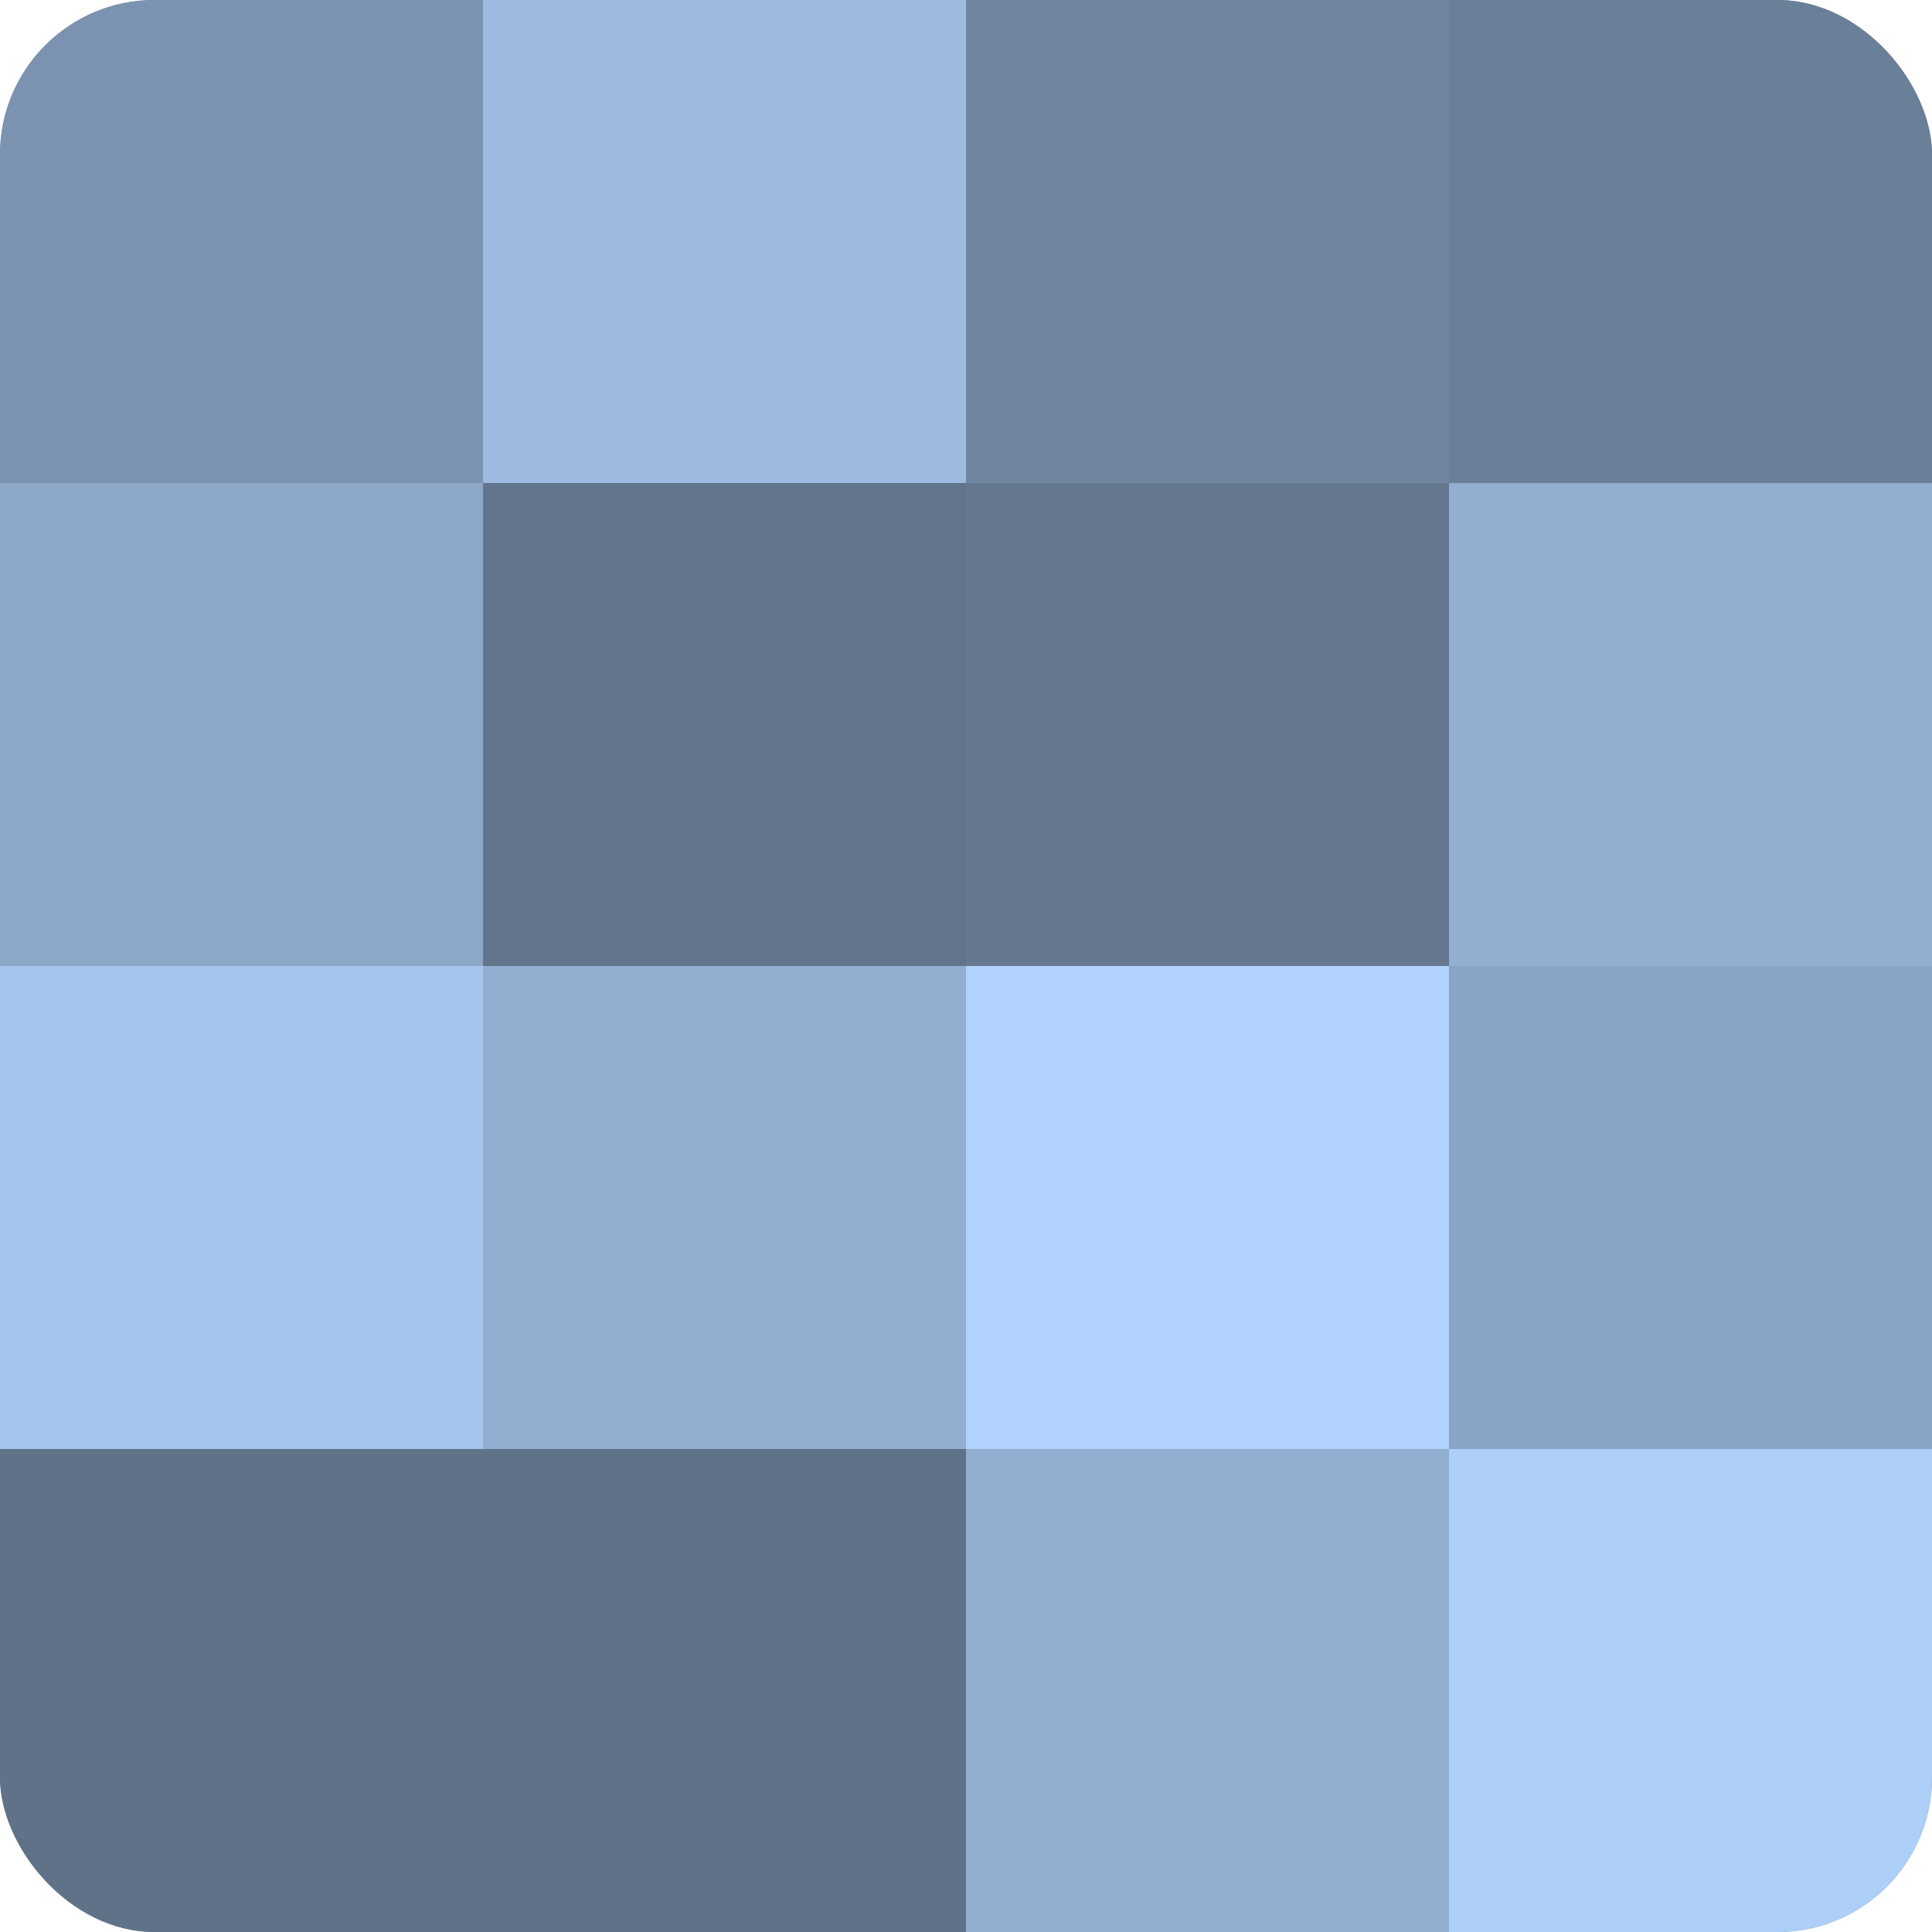
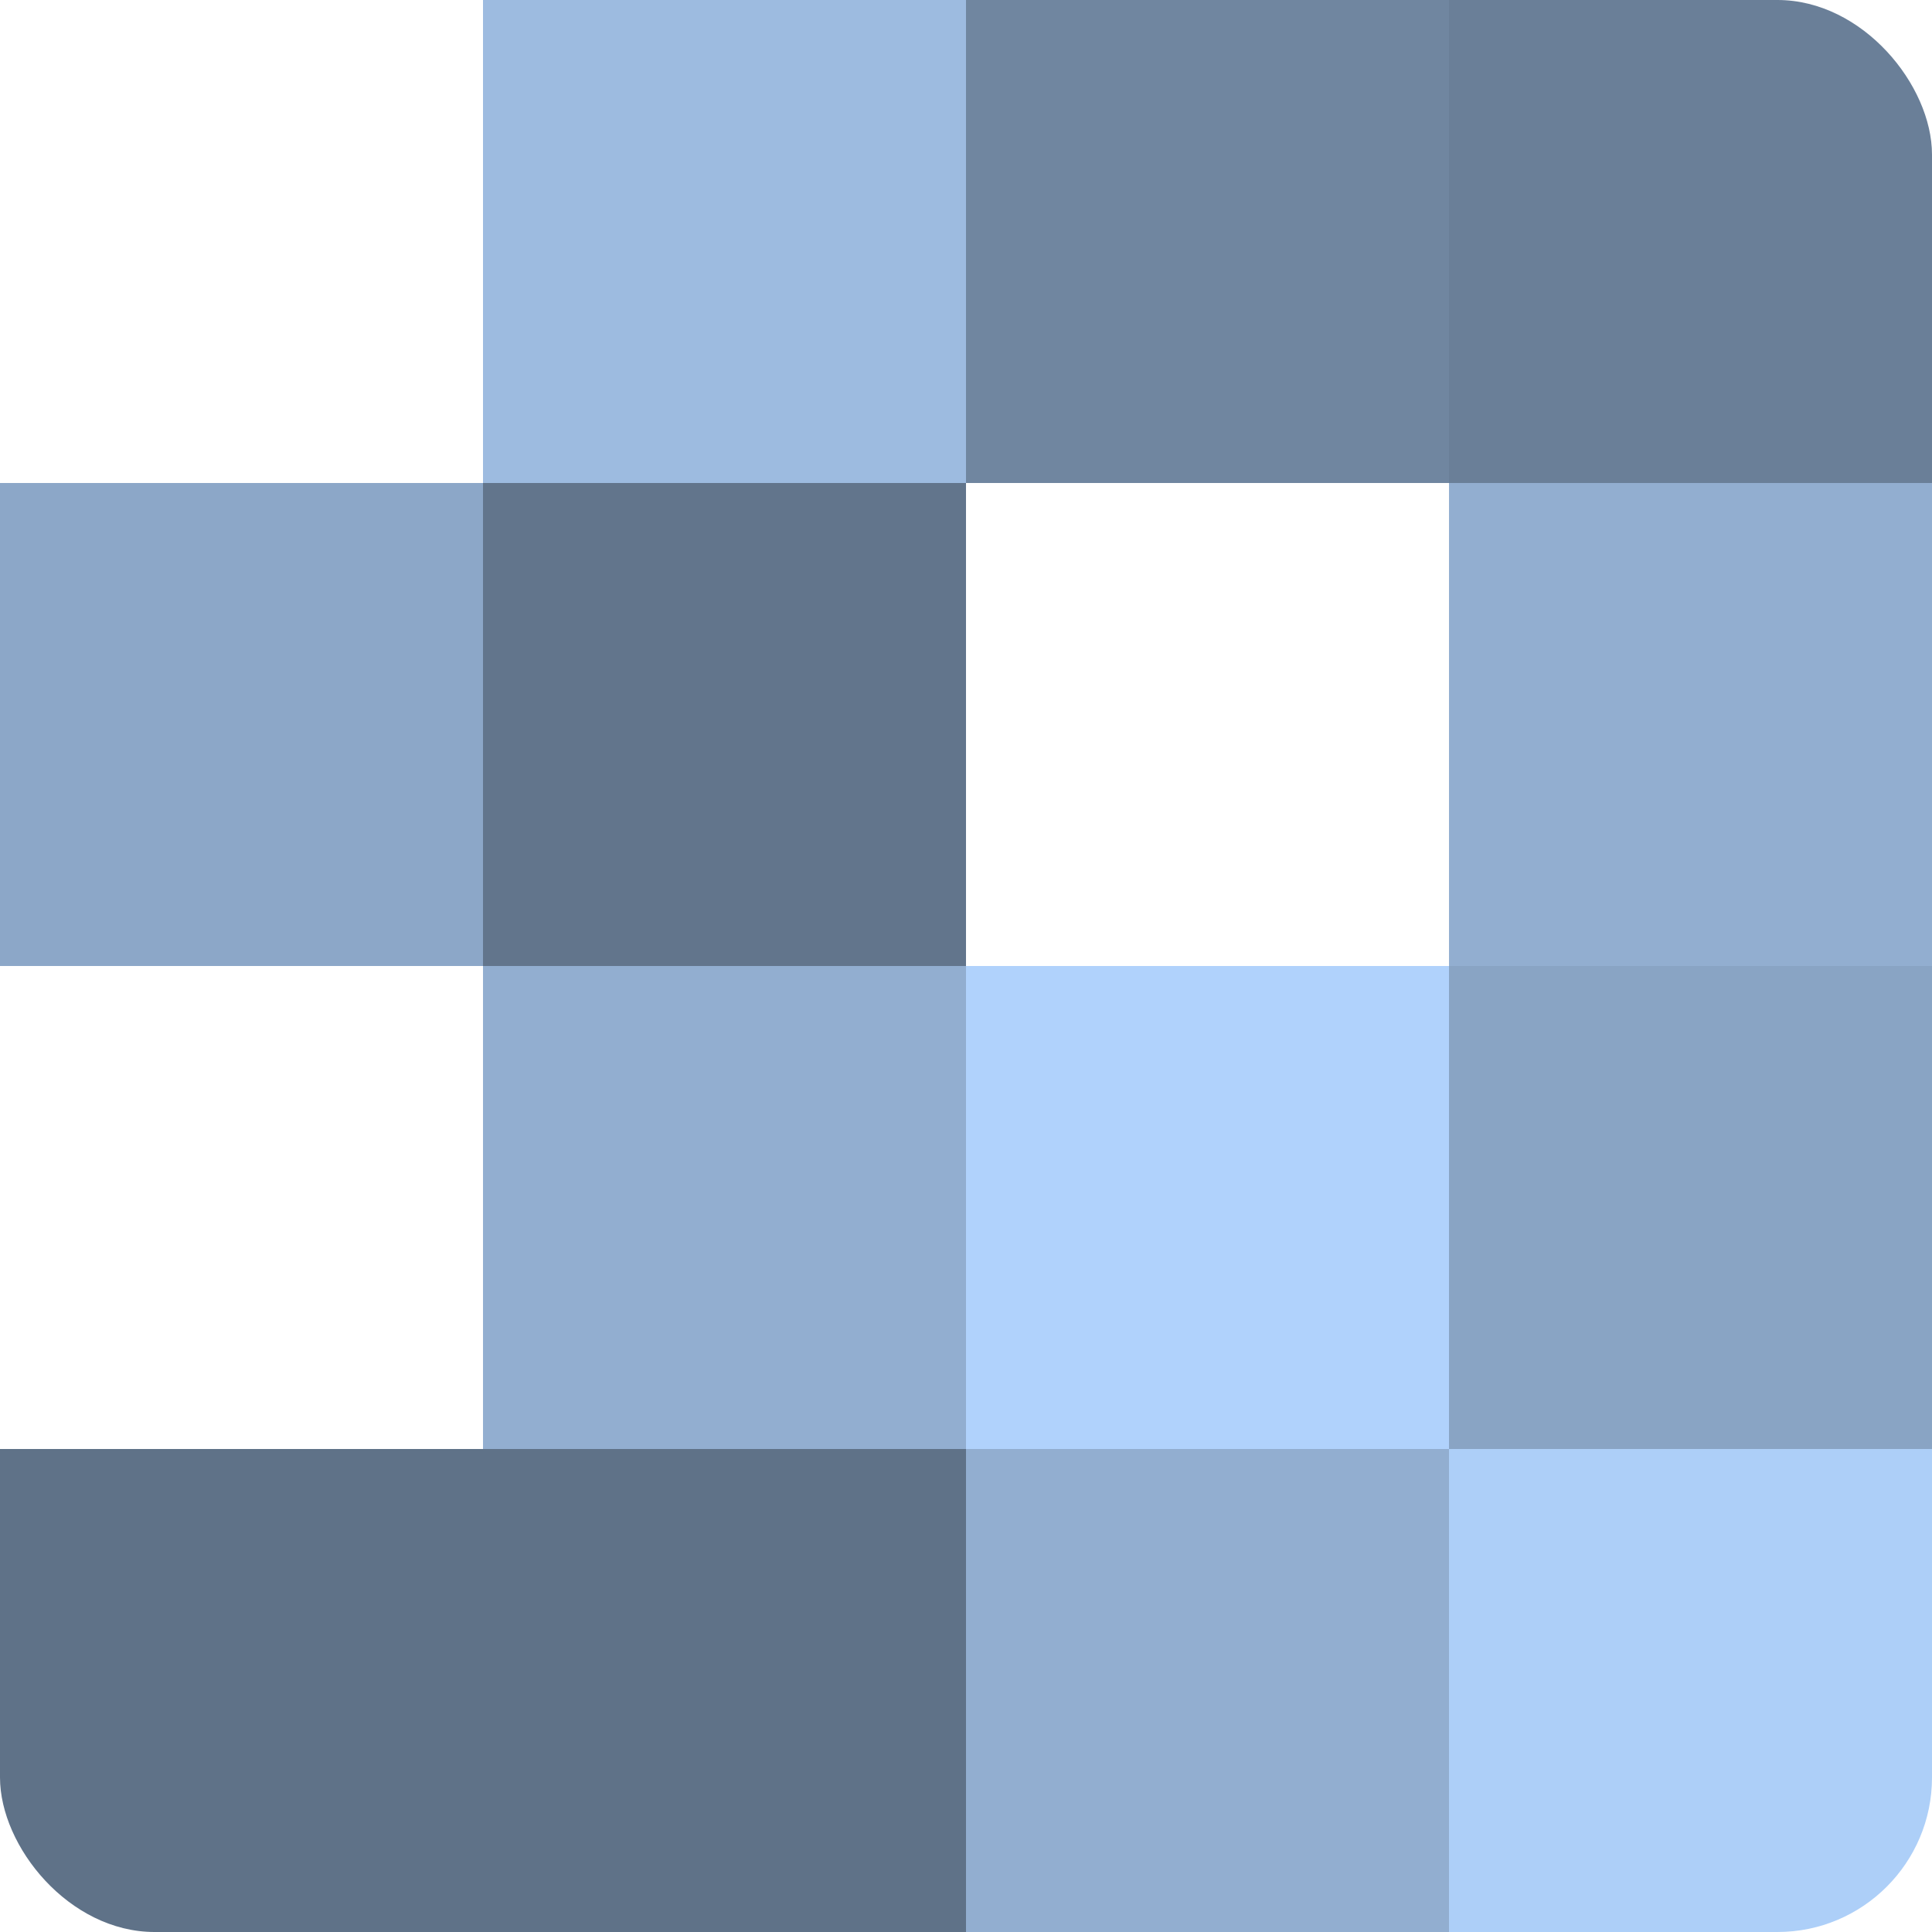
<svg xmlns="http://www.w3.org/2000/svg" width="60" height="60" viewBox="0 0 100 100" preserveAspectRatio="xMidYMid meet">
  <defs>
    <clipPath id="c" width="100" height="100">
      <rect width="100" height="100" rx="8" ry="8" />
    </clipPath>
  </defs>
  <g clip-path="url(#c)">
-     <rect width="100" height="100" fill="#7086a0" />
-     <rect width="25" height="25" fill="#7b93b0" />
    <rect y="25" width="25" height="25" fill="#8ca7c8" />
-     <rect y="50" width="25" height="25" fill="#a5c5ec" />
    <rect y="75" width="25" height="25" fill="#5f7288" />
    <rect x="25" width="25" height="25" fill="#9dbbe0" />
    <rect x="25" y="25" width="25" height="25" fill="#62758c" />
    <rect x="25" y="50" width="25" height="25" fill="#92aed0" />
    <rect x="25" y="75" width="25" height="25" fill="#5f7288" />
    <rect x="50" width="25" height="25" fill="#7086a0" />
-     <rect x="50" y="25" width="25" height="25" fill="#657890" />
    <rect x="50" y="50" width="25" height="25" fill="#b0d2fc" />
    <rect x="50" y="75" width="25" height="25" fill="#92aed0" />
    <rect x="75" width="25" height="25" fill="#6a7f98" />
    <rect x="75" y="25" width="25" height="25" fill="#92aed0" />
    <rect x="75" y="50" width="25" height="25" fill="#89a4c4" />
    <rect x="75" y="75" width="25" height="25" fill="#adcff8" />
  </g>
</svg>